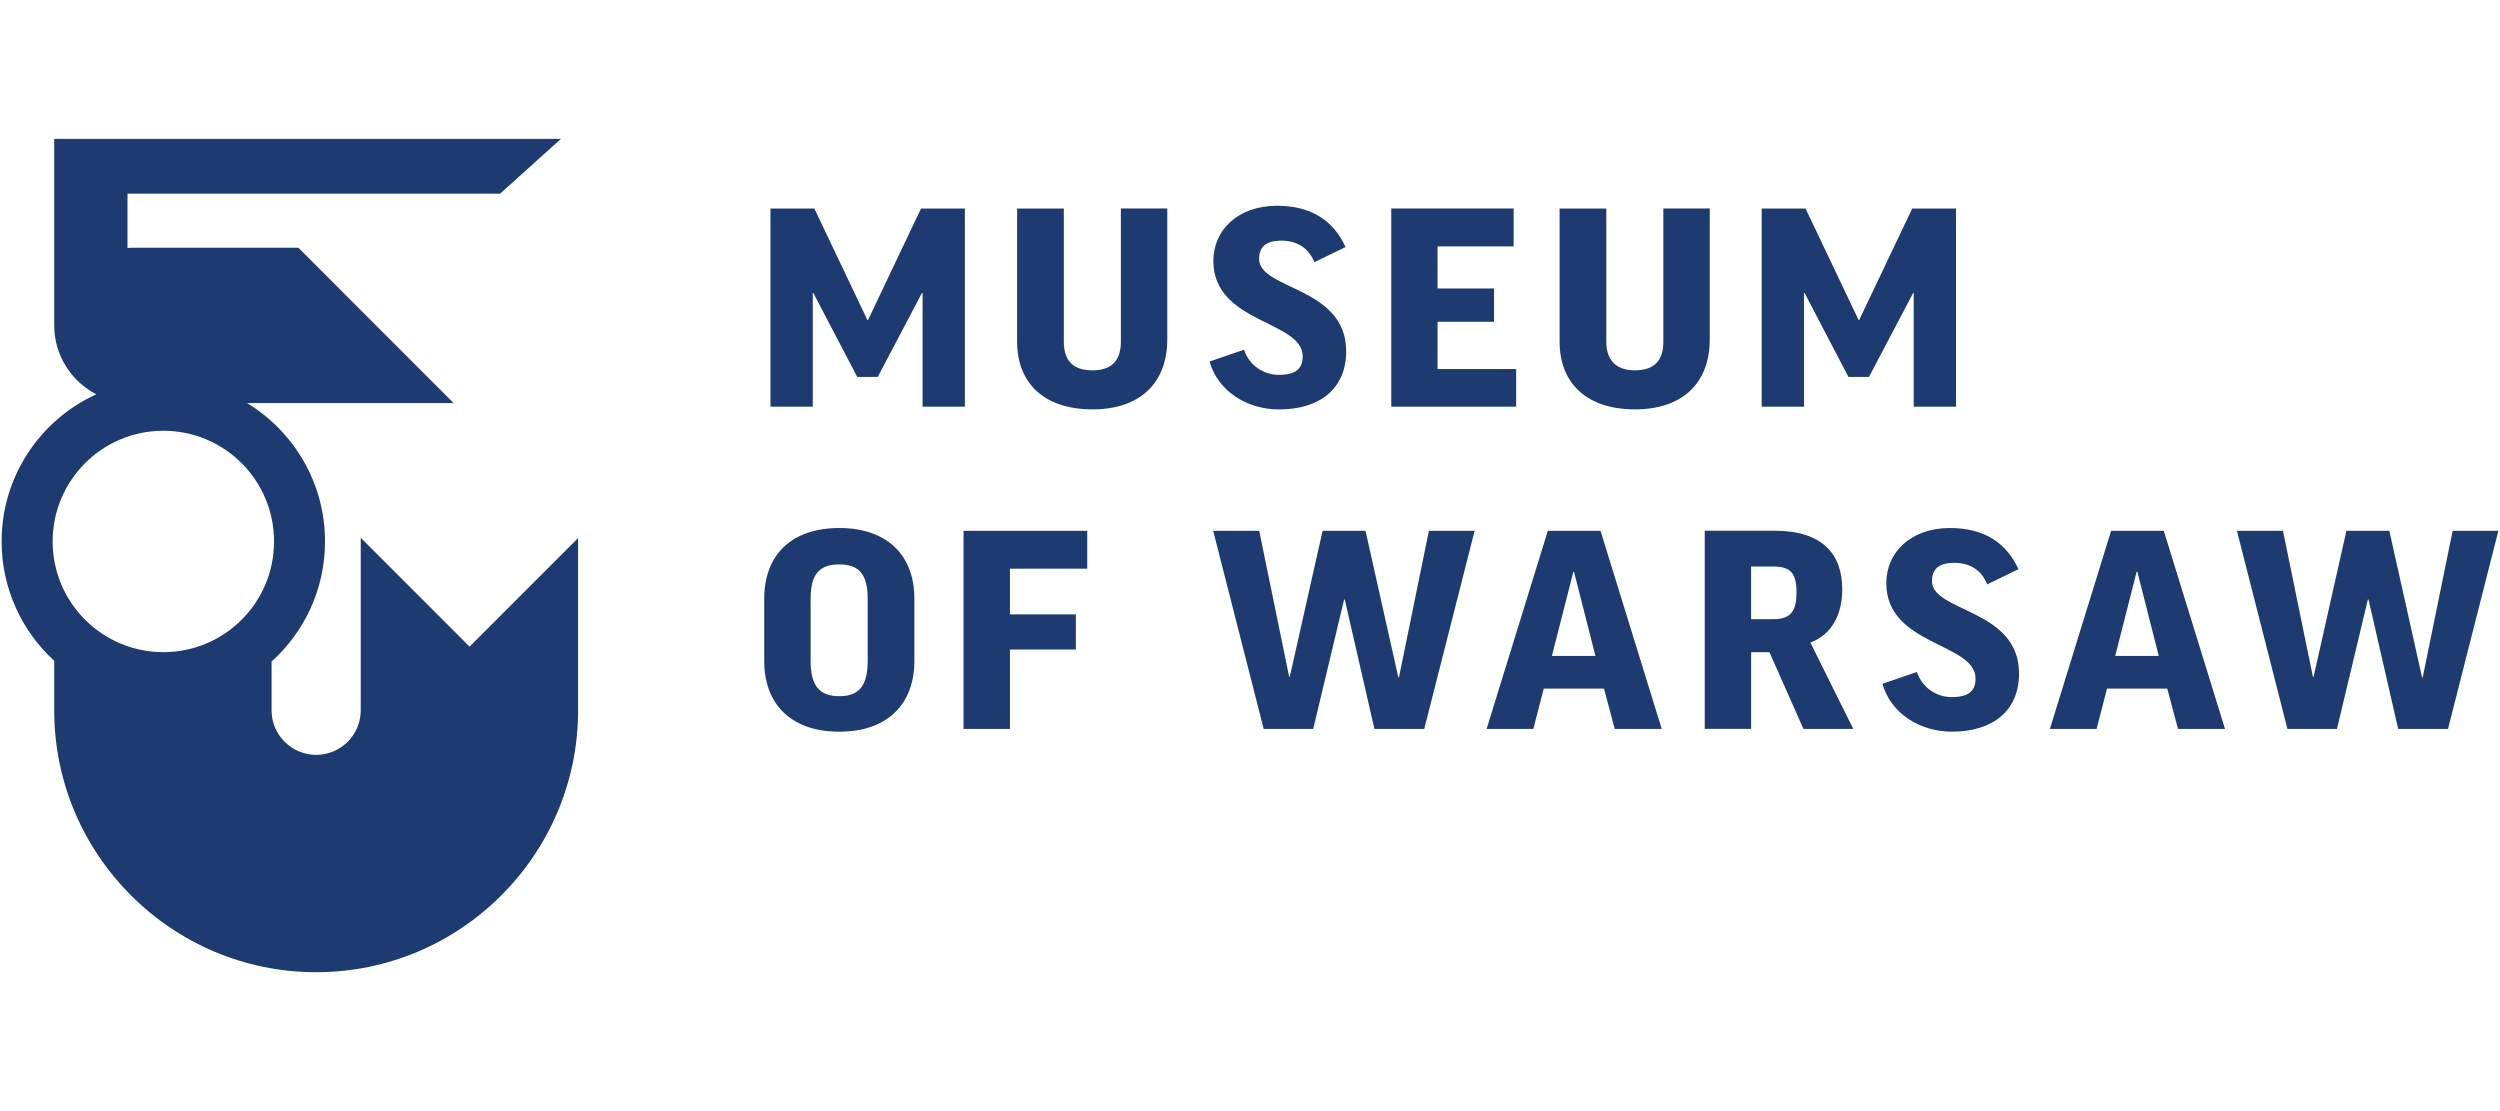
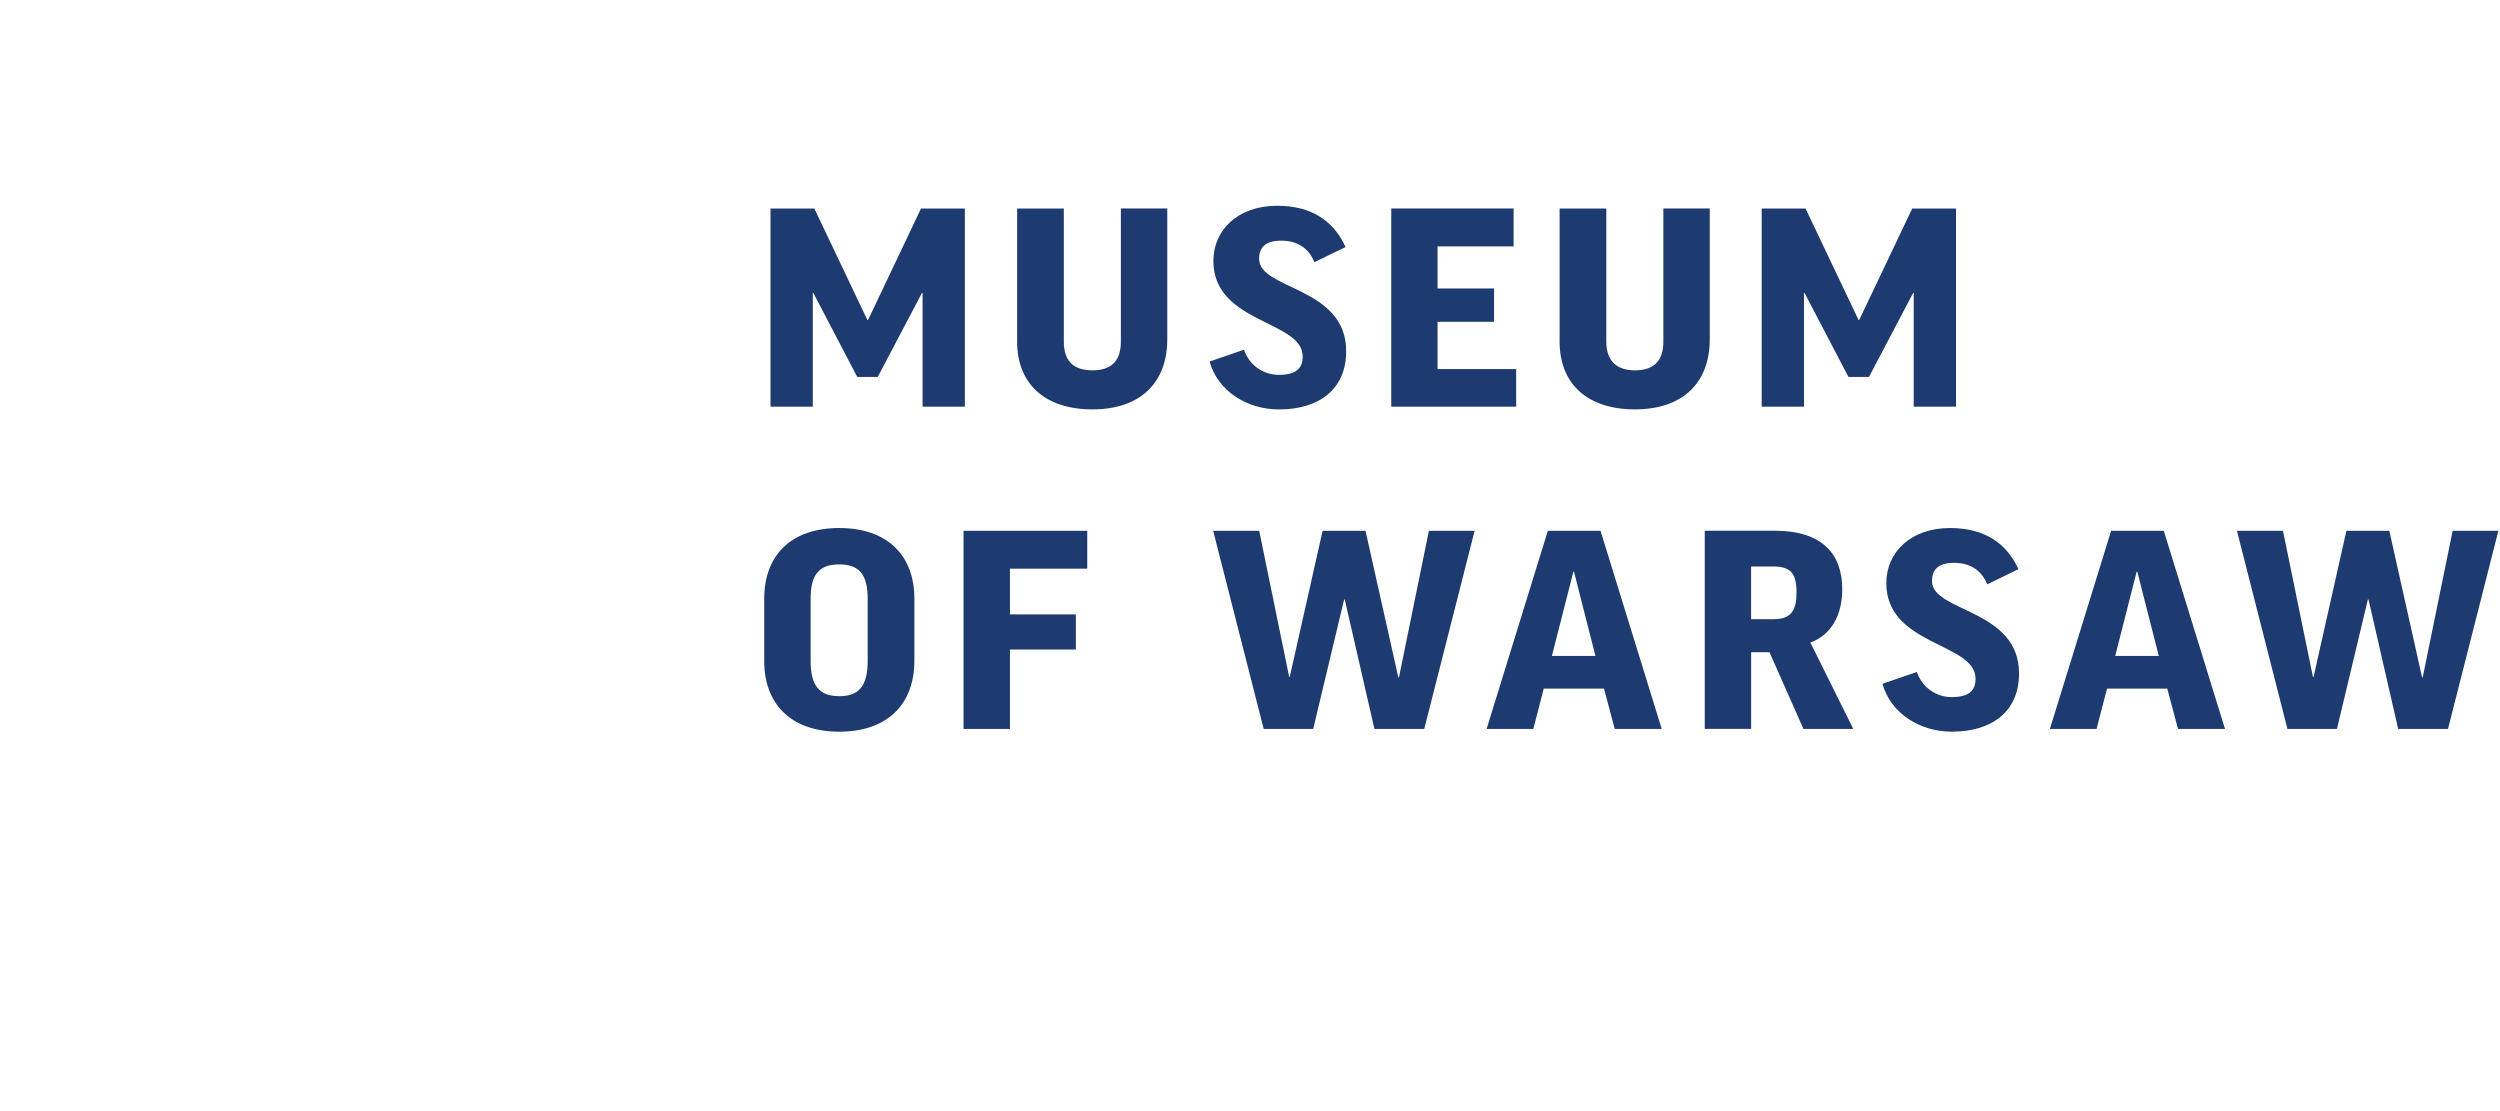
<svg xmlns="http://www.w3.org/2000/svg" xml:space="preserve" width="135px" height="60px" version="1.1" style="shape-rendering:geometricPrecision; text-rendering:geometricPrecision; image-rendering:optimizeQuality; fill-rule:evenodd; clip-rule:evenodd" viewBox="0 0 135 60.078">
  <defs>
    <style type="text/css">
   
    .fil0 {fill:none}
    .fil1 {fill:#1D3B70;fill-rule:nonzero}
   
  </style>
  </defs>
  <g id="Warstwa_x0020_1">
-     <rect class="fil0" x="0.002" width="134.996" height="60.078" />
    <g id="Logo_x0020_-_x0020_Museum_x0020_of_x0020_Warsaw_x0020_-_x0020__x0028_svg_x002c__x0020_RGB_x0029__x0020_-_x0020_250421_x0020_GK_x0029_1.svg">
      <g>
-         <path class="fil1" d="M8.745 35.262c-3.304,0 -5.986,-2.679 -5.986,-5.985 0,-3.307 2.679,-5.986 5.986,-5.986 3.306,0 5.985,2.679 5.985,5.986 0,3.306 -2.679,5.985 -5.985,5.985l0 0zm10.673 -6.184l0 9.328c0,1.329 -1.082,2.41 -2.411,2.41 -1.329,0 -2.411,-1.081 -2.411,-2.41l0 -2.636c1.776,-1.6 2.89,-3.916 2.89,-6.493 0,-3.174 -1.691,-5.95 -4.219,-7.484l11.171 0 -8.392 -8.396 -8.999 0c-0.085,0 -0.159,0.006 -0.241,0.01l0 -2.936 20.148 0 3.287 -2.961 -27.397 0 0 10.083c0,1.626 0.929,3.03 2.274,3.727 -3.02,1.378 -5.118,4.421 -5.118,7.957 0,2.554 1.098,4.854 2.844,6.454l0 2.678c0,7.806 6.353,14.159 14.163,14.159 7.809,0 14.163,-6.353 14.163,-14.159l0 -9.315 -5.868 5.871 -5.884 -5.887 0 0z" />
-       </g>
+         </g>
      <g>
        <path class="fil1" d="M135 28.7l-2.473 0 -1.619 7.93 -0.033 0 -1.772 -7.93 -2.32 0 -1.775 7.897 -0.036 0 -1.619 -7.897 -2.49 0 2.731 10.712 2.678 0 1.671 -6.995 0.036 0 1.603 6.995 2.694 0 2.724 -10.712zm-19.558 2.212l0.036 0 1.16 4.555 -2.356 0 1.16 -4.555zm-1.603 6.321l3.258 0 0.58 2.179 2.541 0 -3.31 -10.712 -2.847 0 -3.311 10.712 2.525 0 0.564 -2.179zm-8.491 -8.683c-2.114,0 -3.443,1.31 -3.443,2.981 0,3.392 4.825,3.213 4.825,5.161 0,0.671 -0.375,1 -1.297,1 -0.733,0 -1.55,-0.427 -1.876,-1.358l-1.861 0.638c0.443,1.59 2.014,2.59 3.754,2.59 2.215,0 3.632,-1.13 3.632,-3.147 0,-3.506 -4.707,-3.31 -4.707,-4.998 0,-0.622 0.342,-0.984 1.195,-0.984 0.802,0 1.466,0.346 1.792,1.163l1.688 -0.821c-0.629,-1.371 -1.789,-2.225 -3.702,-2.225l0 0zm-10.754 2.082l1.212 0c0.938,0 1.244,0.378 1.244,1.407 0,0.919 -0.254,1.44 -1.228,1.44l-1.228 0 0 -2.847 0 0zm2.831 8.78l2.694 0 -2.319 -4.668c1.143,-0.427 1.723,-1.493 1.723,-2.884 0,-1.899 -1.075,-3.164 -3.649,-3.164l-3.786 0 0 10.713 2.509 0 0 -4.144 0.99 0 1.838 4.147 0 0zm-12.439 -8.5l0.033 0 1.159 4.555 -2.355 0 1.163 -4.555zm-1.603 6.321l3.258 0 0.58 2.179 2.541 0 -3.31 -10.712 -2.848 0 -3.31 10.712 2.525 0 0.564 -2.179zm-3.737 -8.533l-2.473 0 -1.619 7.93 -0.033 0 -1.776 -7.93 -2.319 0 -1.776 7.897 -0.032 0 -1.62 -7.897 -2.489 0 2.731 10.712 2.678 0 1.671 -6.995 0.036 0 1.603 6.995 2.694 0 2.724 -10.712zm-27.635 0l0 10.712 2.509 0 0 -4.291 3.564 0 0 -1.899 -3.564 0 0 -2.473 4.18 0 0 -2.049 -6.689 0zm-5.183 7.027c0,1.375 -0.479,1.916 -1.535,1.916 -1.055,0 -1.55,-0.541 -1.55,-1.899l0 -3.376c0,-1.326 0.478,-1.85 1.55,-1.85 1.072,0 1.535,0.541 1.535,1.85l0 3.36 0 -0.001zm-1.535 -7.177c-2.626,0 -4.059,1.492 -4.059,3.818l0 3.376c0,2.31 1.433,3.818 4.059,3.818 2.626,0 4.06,-1.508 4.06,-3.834l0 -3.36c0,-2.326 -1.45,-3.818 -4.06,-3.818z" />
      </g>
      <g>
        <path class="fil1" d="M103.306 11.276l-2.867 6.027 -0.033 0 -2.867 -6.027 -2.372 0 0 10.712 2.287 0 0 -6.144 0.033 0 2.372 4.538 1.108 0 2.388 -4.538 0.032 0 0 6.144 2.287 0 0 -10.712 -2.368 0zm-13.456 0l0 7.19c0,1.082 -0.544,1.558 -1.534,1.558 -0.939,0 -1.551,-0.46 -1.551,-1.558l0 -7.19 -2.525 0 0 7.19c0,2.278 1.486,3.669 4.076,3.669 2.59,0 4.043,-1.443 4.043,-3.786l0 -7.077 -2.509 0 0 0.004zm-14.713 0l0 10.712 6.754 0 0 -2.033 -4.249 0 0 -2.554 3.053 0 0 -1.802 -3.053 0 0 -2.277 4.112 0 0 -2.05 -6.617 0 0 0.004zm-6.174 -0.15c-2.114,0 -3.444,1.31 -3.444,2.981 0,3.392 4.829,3.213 4.829,5.161 0,0.671 -0.375,1 -1.297,1 -0.733,0 -1.554,-0.427 -1.877,-1.359l-1.86 0.639c0.443,1.59 2.013,2.59 3.753,2.59 2.219,0 3.633,-1.131 3.633,-3.147 0,-3.506 -4.708,-3.31 -4.708,-4.995 0,-0.622 0.342,-0.984 1.196,-0.984 0.801,0 1.466,0.346 1.792,1.164l1.687 -0.818c-0.632,-1.378 -1.792,-2.232 -3.704,-2.232l0 0zm-8.445 0.15l0 7.19c0,1.082 -0.547,1.558 -1.534,1.558 -0.988,0 -1.551,-0.46 -1.551,-1.558l0 -7.19 -2.525 0 0 7.19c0,2.278 1.485,3.669 4.076,3.669 2.59,0 4.043,-1.443 4.043,-3.786l0 -7.077 -2.509 0 0 0.004zm-10.807 0l-2.864 6.027 -0.035 0 -2.867 -6.027 -2.372 0 0 10.712 2.287 0 0 -6.144 0.032 0 2.372 4.538 1.108 0 2.388 -4.538 0.036 0 0 6.144 2.287 0 0 -10.712 -2.372 0z" />
      </g>
    </g>
  </g>
</svg>